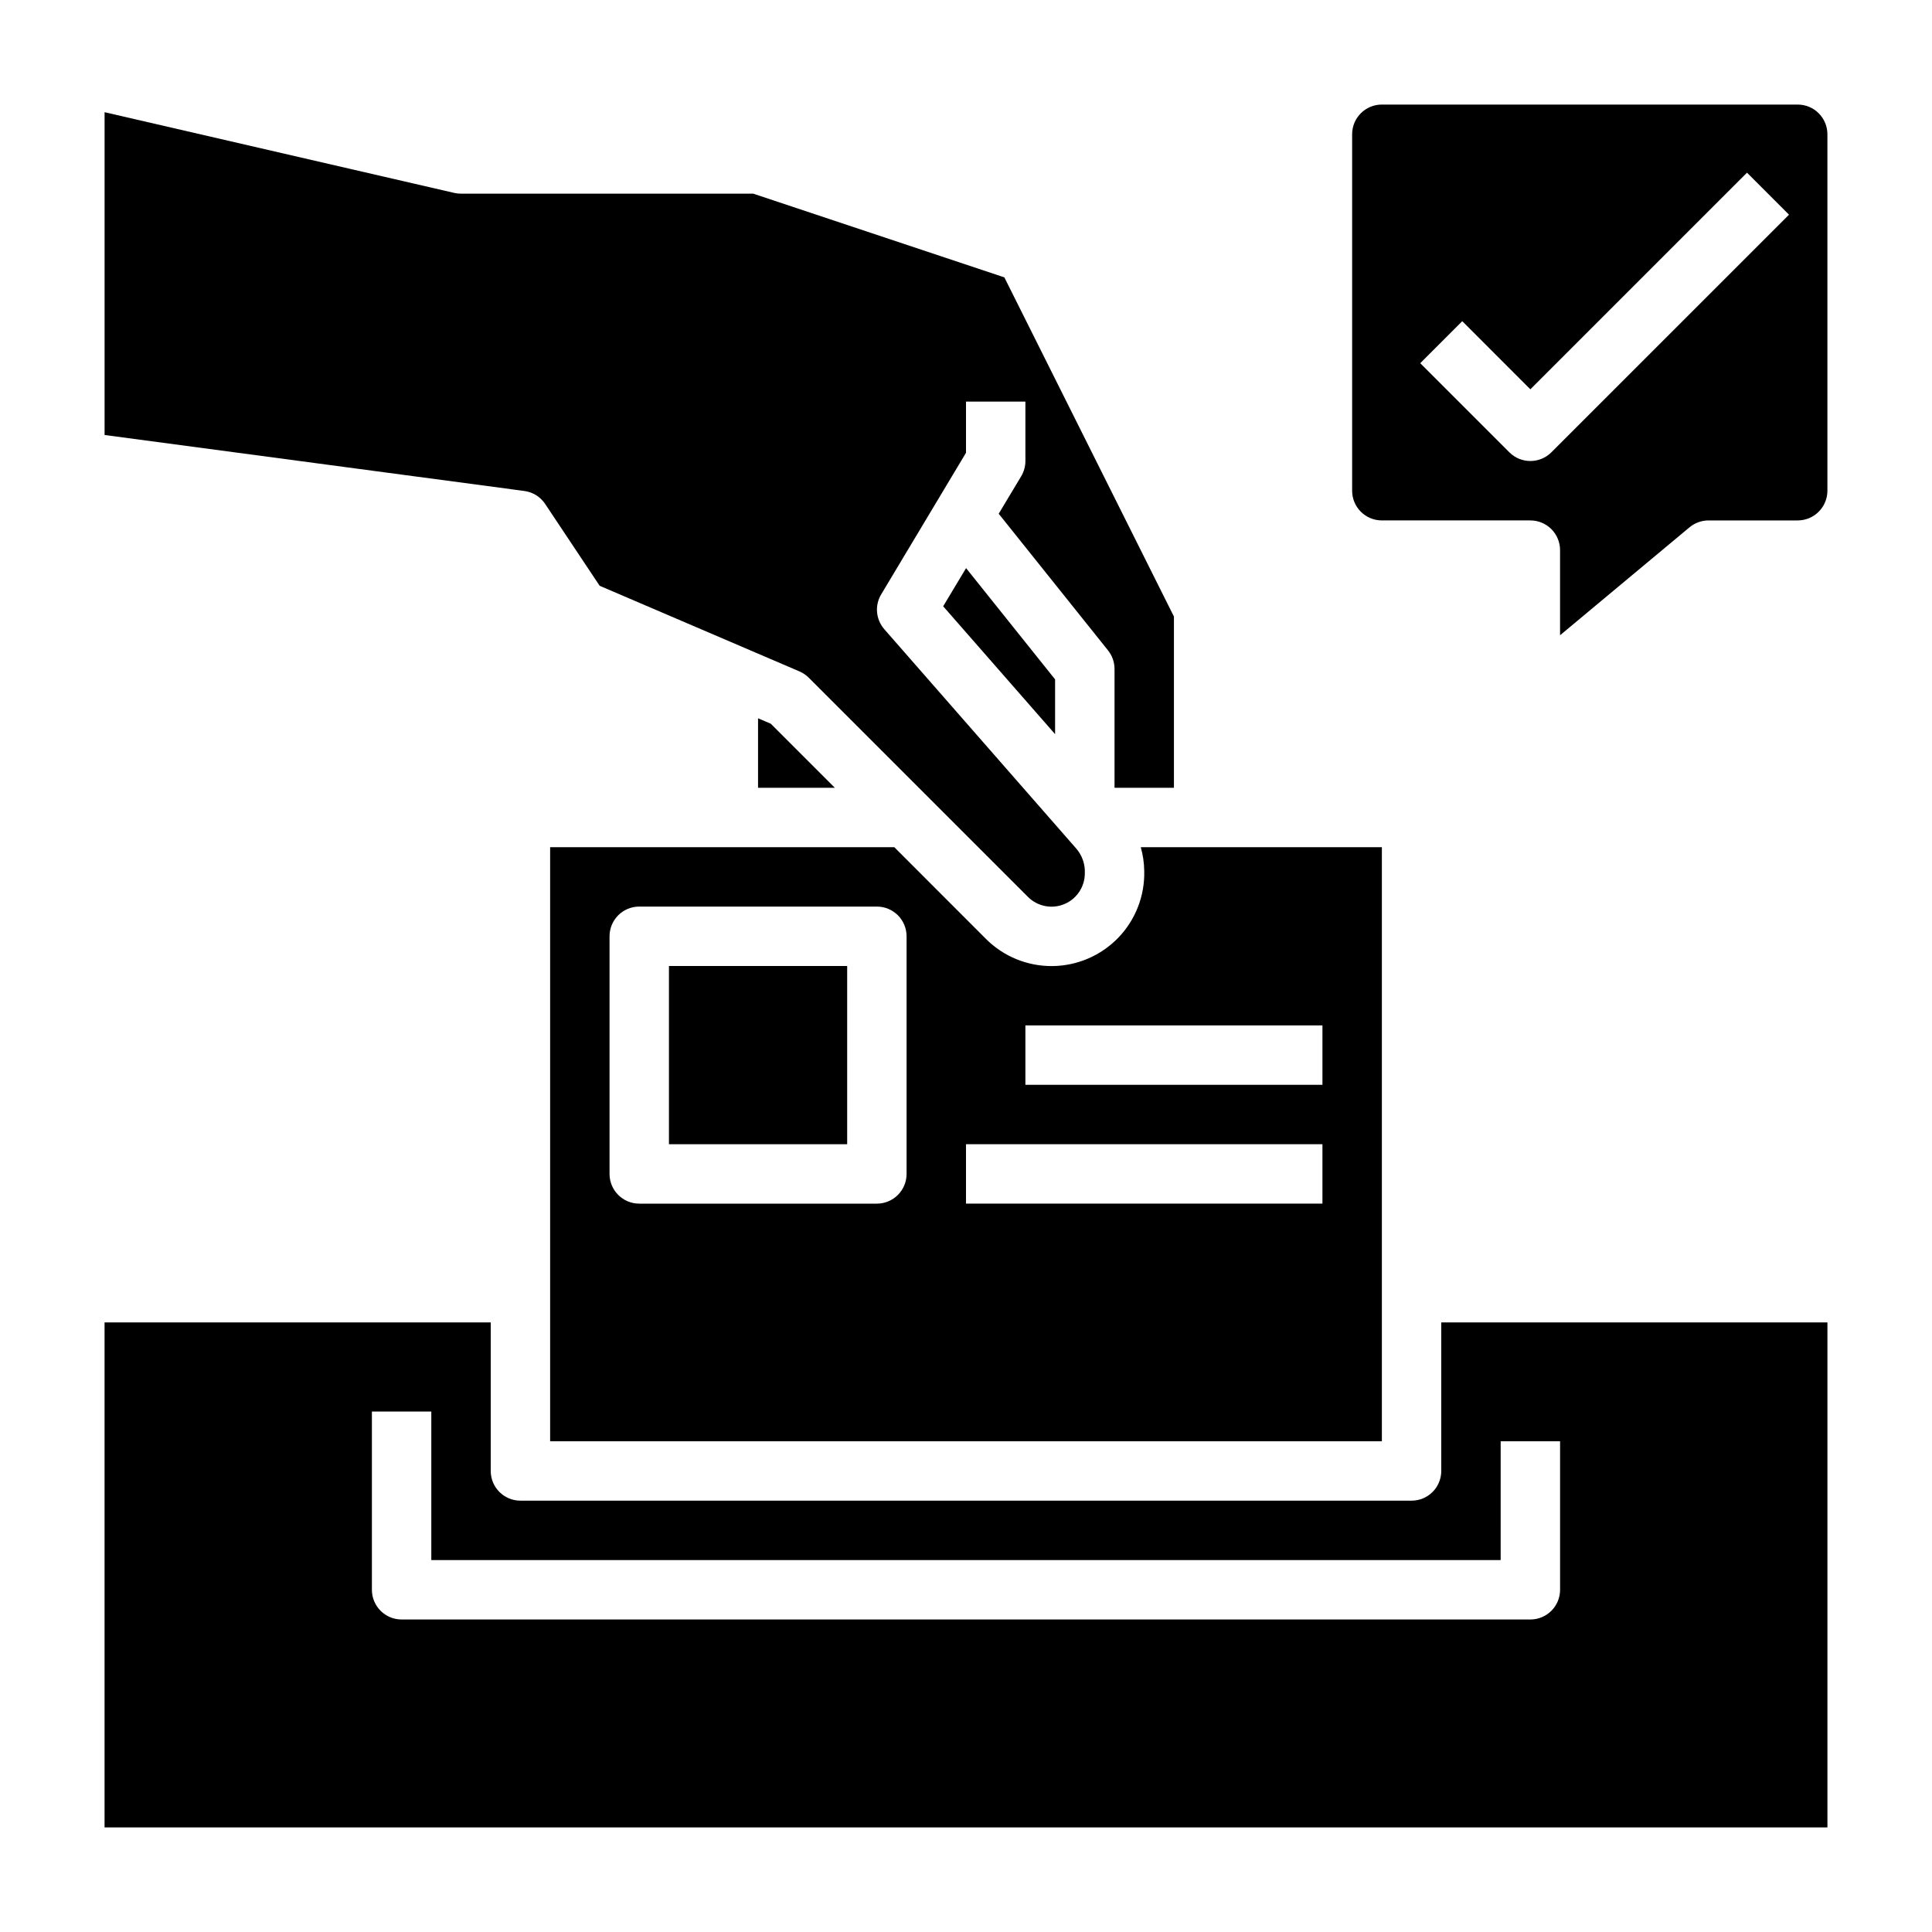
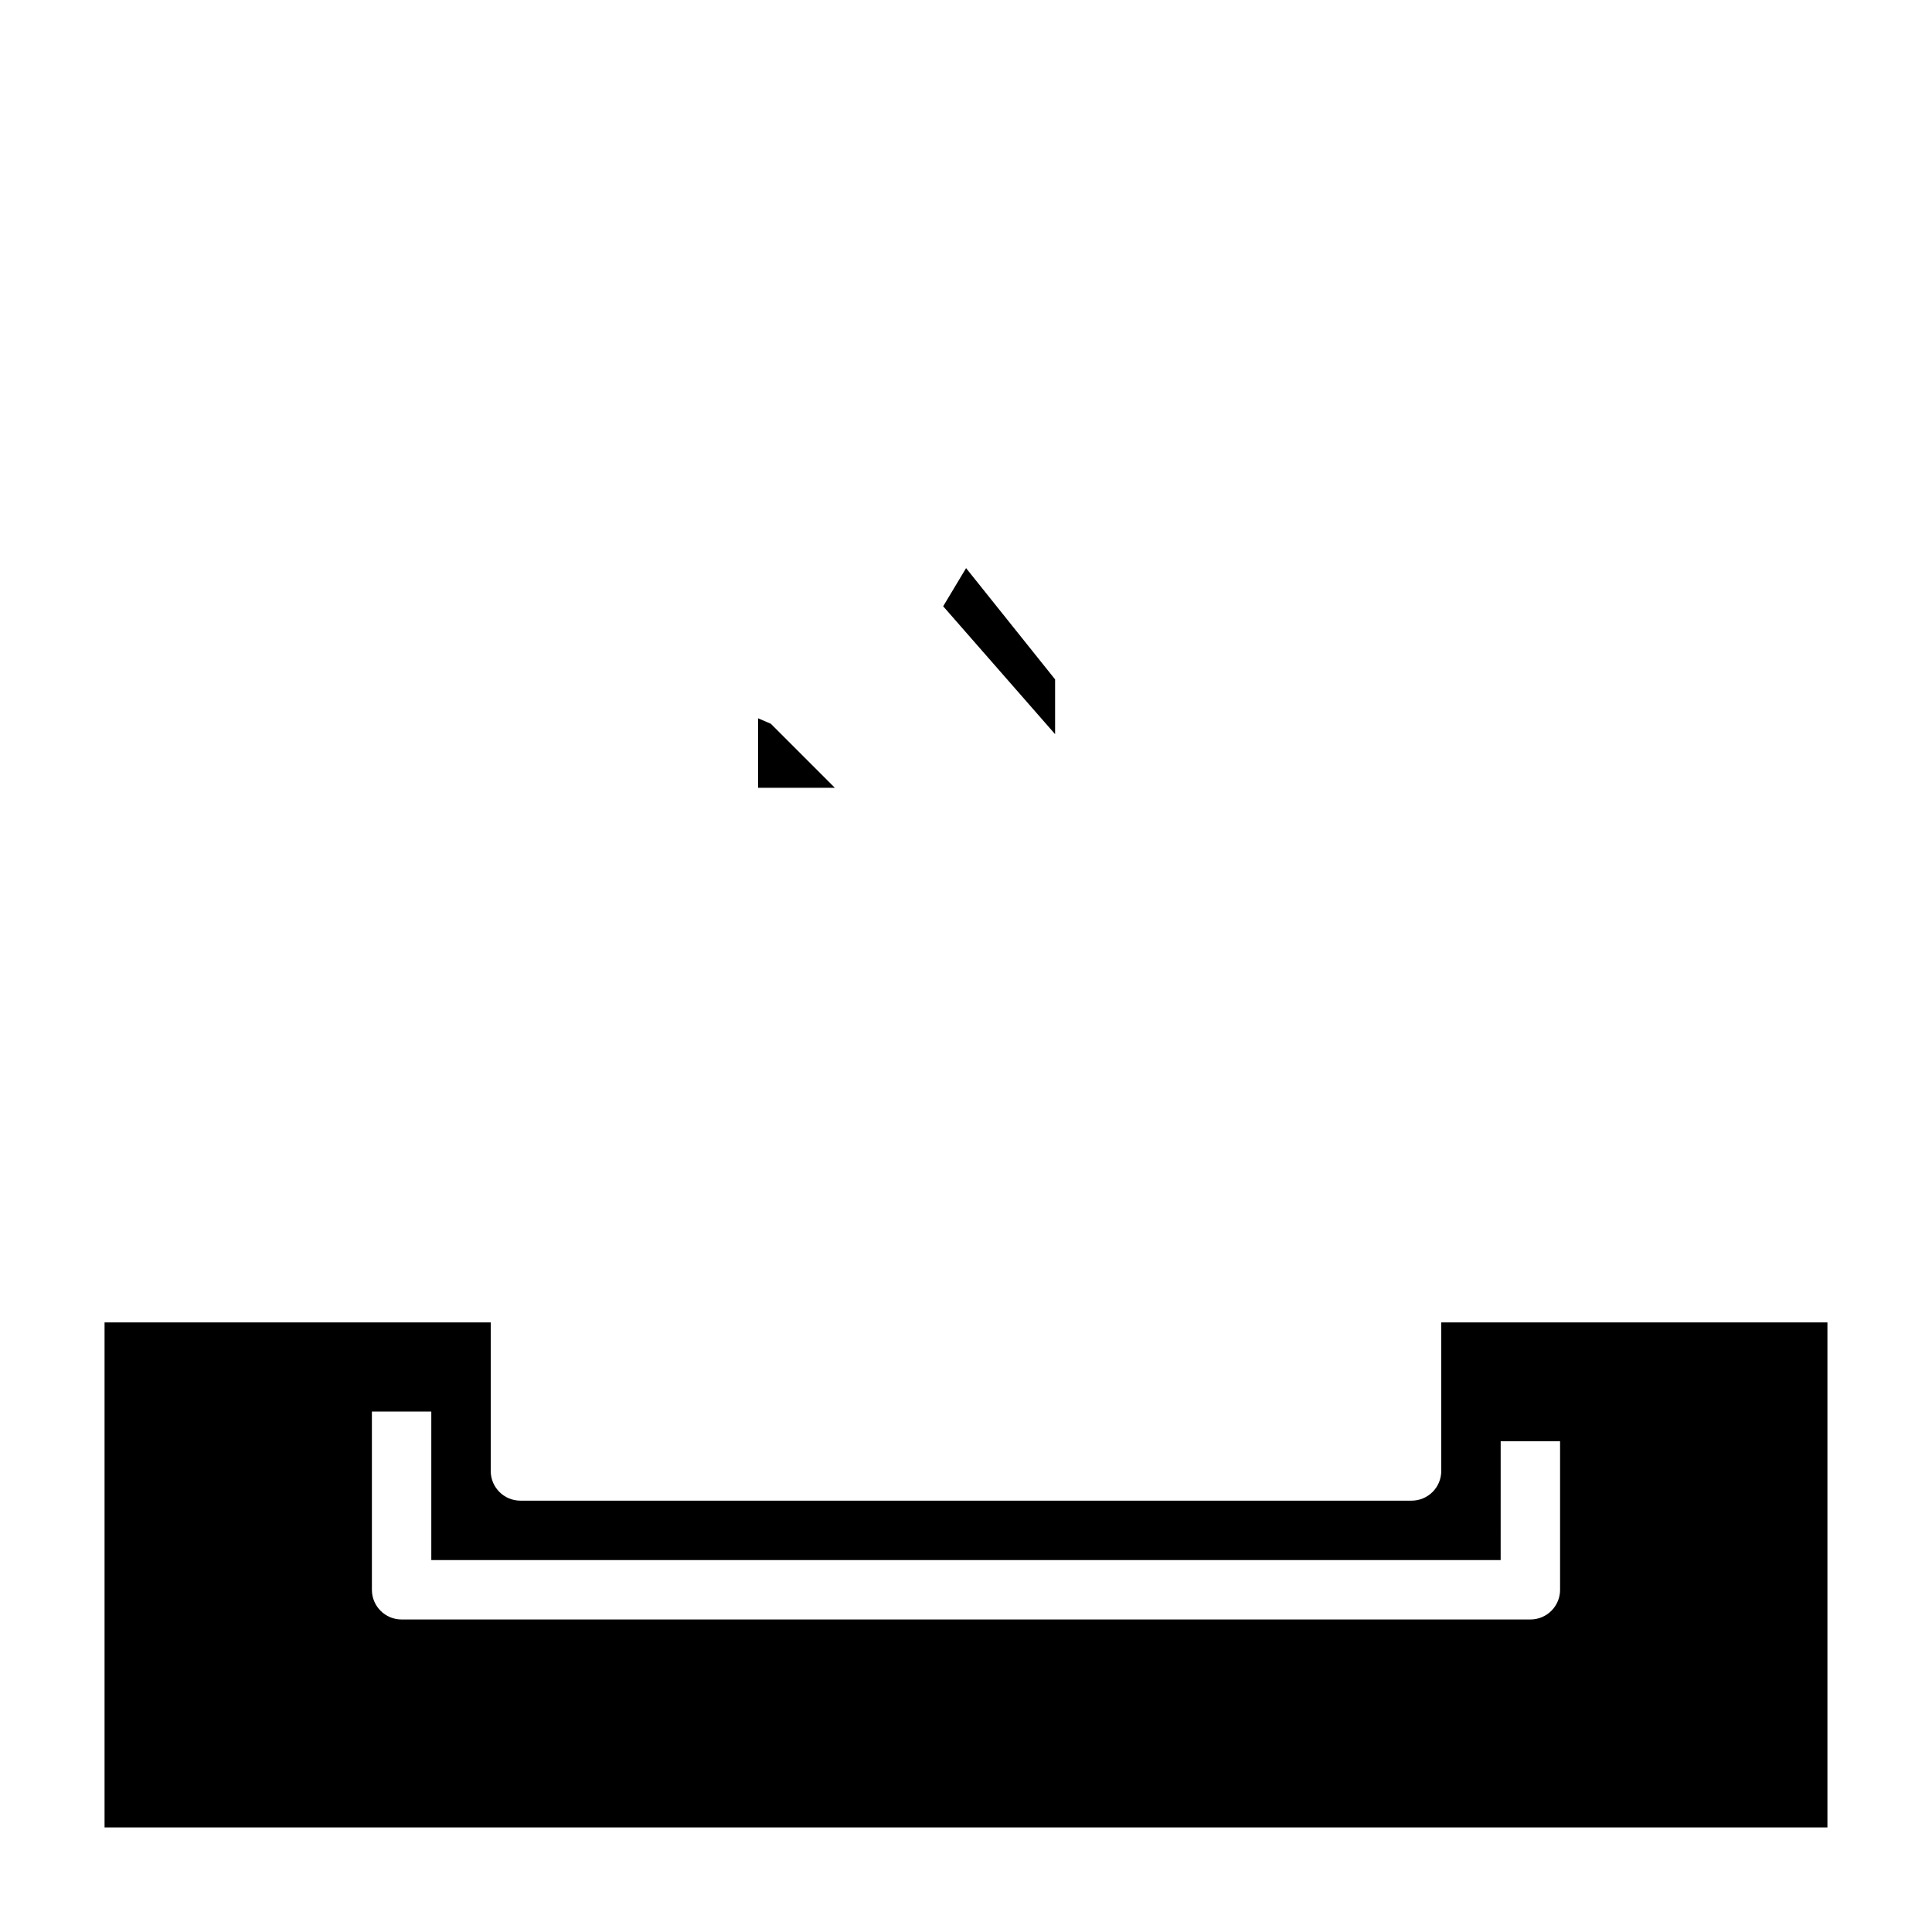
<svg xmlns="http://www.w3.org/2000/svg" fill="#000000" width="800px" height="800px" version="1.1" viewBox="144 144 512 512">
  <g>
    <path d="m393.95 304.67 29.66 33.891v-14.516l-23.59-29.488z" />
-     <path d="m289.79 525.95h220.42v-157.44h-63.891c0.578 2.051 0.887 4.168 0.914 6.297 0.172 6.59-2.312 12.969-6.891 17.711-4.578 4.738-10.871 7.441-17.461 7.5-6.59 0.059-12.93-2.531-17.59-7.191l-24.293-24.316h-91.207zm125.95-110.21h78.719v15.742l-78.719 0.004zm-15.742 31.488h94.461v15.742l-94.461 0.004zm-94.465-55.105c0-4.348 3.523-7.871 7.871-7.871h62.977c2.086 0 4.09 0.828 5.566 2.305 1.477 1.477 2.305 3.481 2.305 5.566v62.977c0 2.09-0.828 4.09-2.305 5.566-1.477 1.477-3.481 2.309-5.566 2.309h-62.977c-4.348 0-7.871-3.527-7.871-7.875z" />
-     <path d="m288.47 277.55 14.445 21.688 52.957 22.695h-0.004c0.922 0.395 1.758 0.961 2.465 1.668l58.086 58.086c2.527 2.527 6.328 3.285 9.629 1.914 3.301-1.371 5.449-4.598 5.441-8.172 0.109-2.348-0.668-4.652-2.184-6.453l-50.98-58.254h0.004c-2.238-2.582-2.559-6.312-0.789-9.234l22.461-37.496v-13.562h15.742v15.746c0 1.426-0.391 2.828-1.125 4.051l-5.953 9.918 28.969 36.211v0.004c1.117 1.395 1.727 3.129 1.727 4.918v31.488h15.742v-45.375l-44.941-89.891-66.543-22.176h-77.441c-0.598 0-1.191-0.066-1.773-0.195l-92.691-21.395v85.543l111.25 14.84c2.246 0.297 4.254 1.547 5.512 3.434z" />
-     <path d="m321.28 400h47.23v47.23h-47.23z" />
    <path d="m344.89 334.35v18.418h20.348l-16.973-16.973z" />
    <path d="m525.95 533.82c0 2.086-0.828 4.09-2.305 5.566-1.477 1.477-3.477 2.305-5.566 2.305h-236.16c-4.348 0-7.871-3.523-7.871-7.871v-39.363h-102.34v133.83h456.58v-133.83h-102.34zm15.742-7.871h15.742v39.359h0.004c0 2.086-0.828 4.09-2.305 5.566-1.477 1.477-3.477 2.305-5.566 2.305h-299.14c-4.348 0-7.871-3.523-7.871-7.871v-47.234h15.742v39.359h283.39z" />
-     <path d="m620.41 171.71h-110.21c-4.348 0-7.871 3.523-7.871 7.871v94.465c0 2.086 0.828 4.09 2.305 5.566 1.477 1.477 3.477 2.305 5.566 2.305h39.359c2.09 0 4.09 0.828 5.566 2.305 1.477 1.477 2.305 3.481 2.305 5.566v22.555l34.312-28.605h0.004c1.418-1.176 3.203-1.82 5.047-1.82h23.617-0.004c2.09 0 4.09-0.828 5.566-2.305 1.477-1.477 2.309-3.481 2.309-5.566v-94.465c0-2.09-0.832-4.09-2.309-5.566-1.477-1.477-3.477-2.305-5.566-2.305zm-65.281 92.156c-3.074 3.074-8.059 3.074-11.133 0l-23.617-23.617 11.133-11.133 18.051 18.055 57.41-57.41 11.133 11.133z" />
  </g>
</svg>